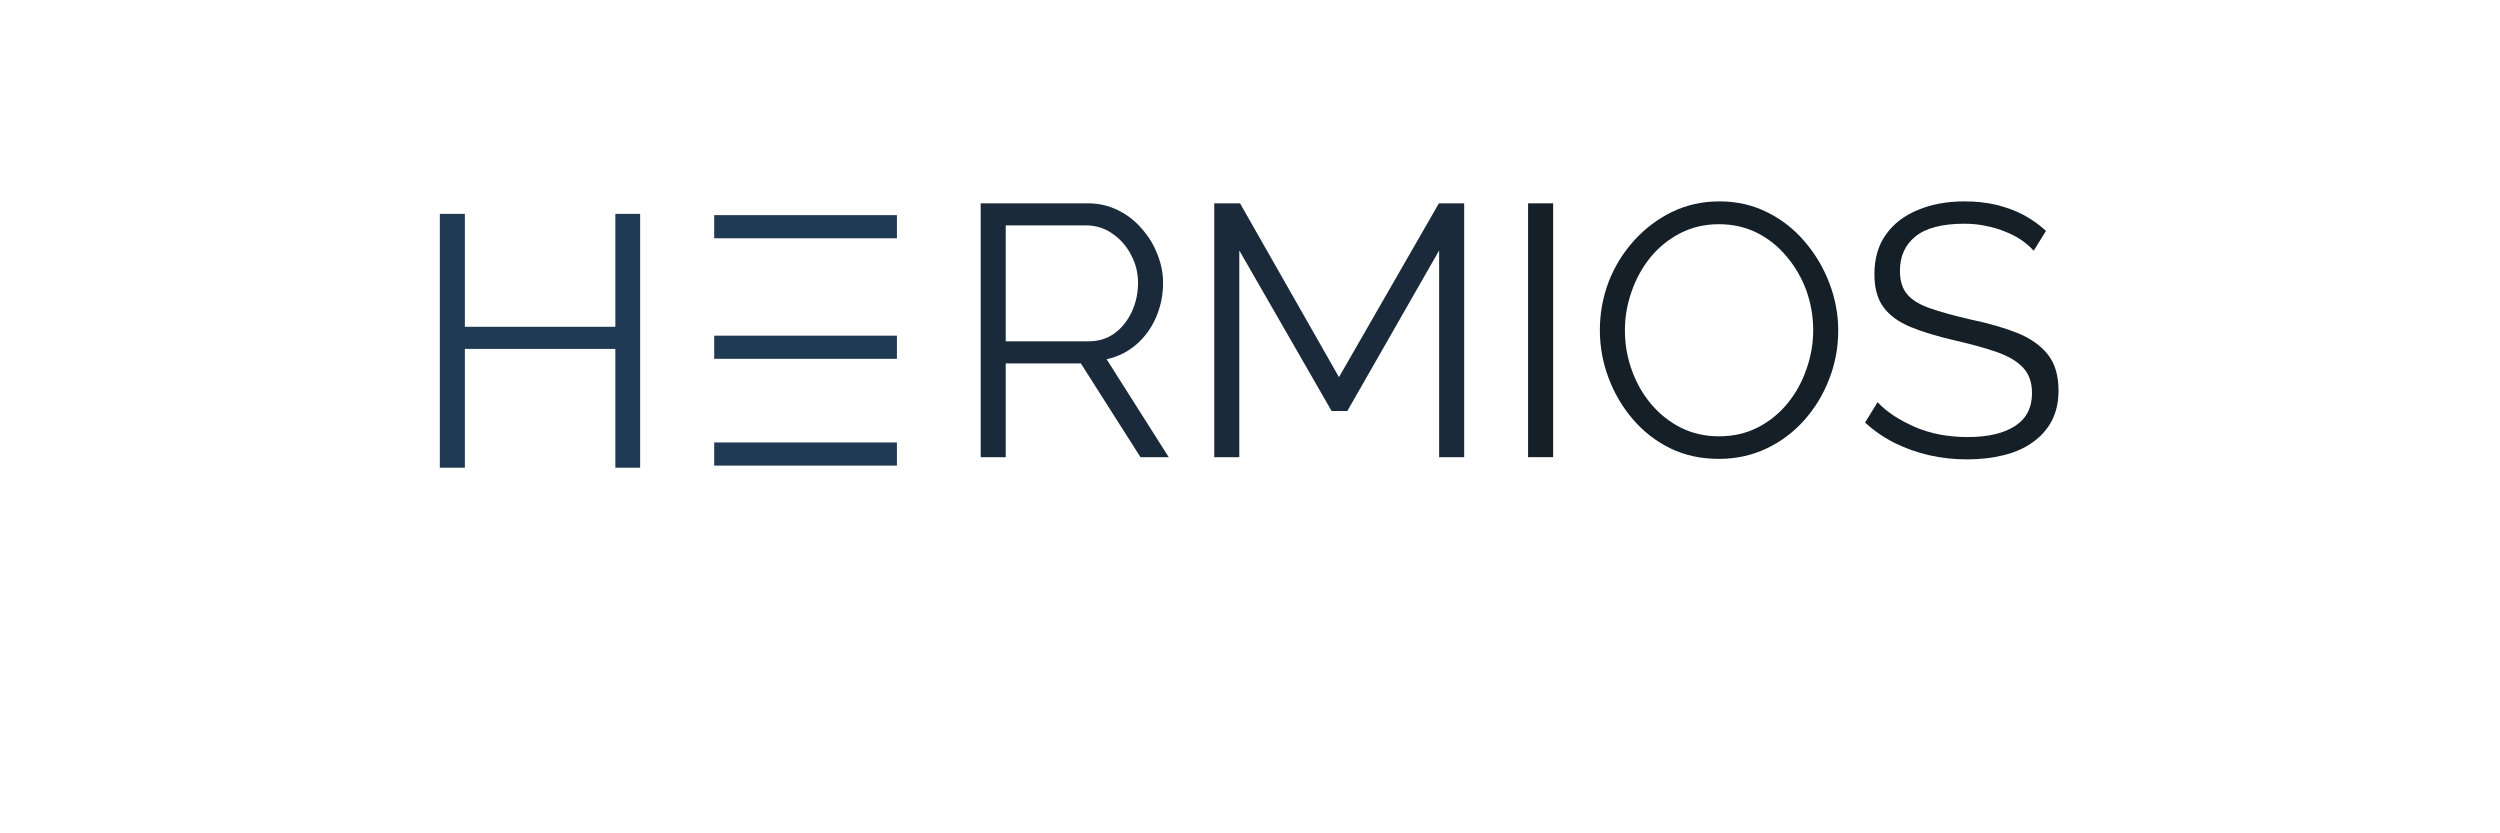
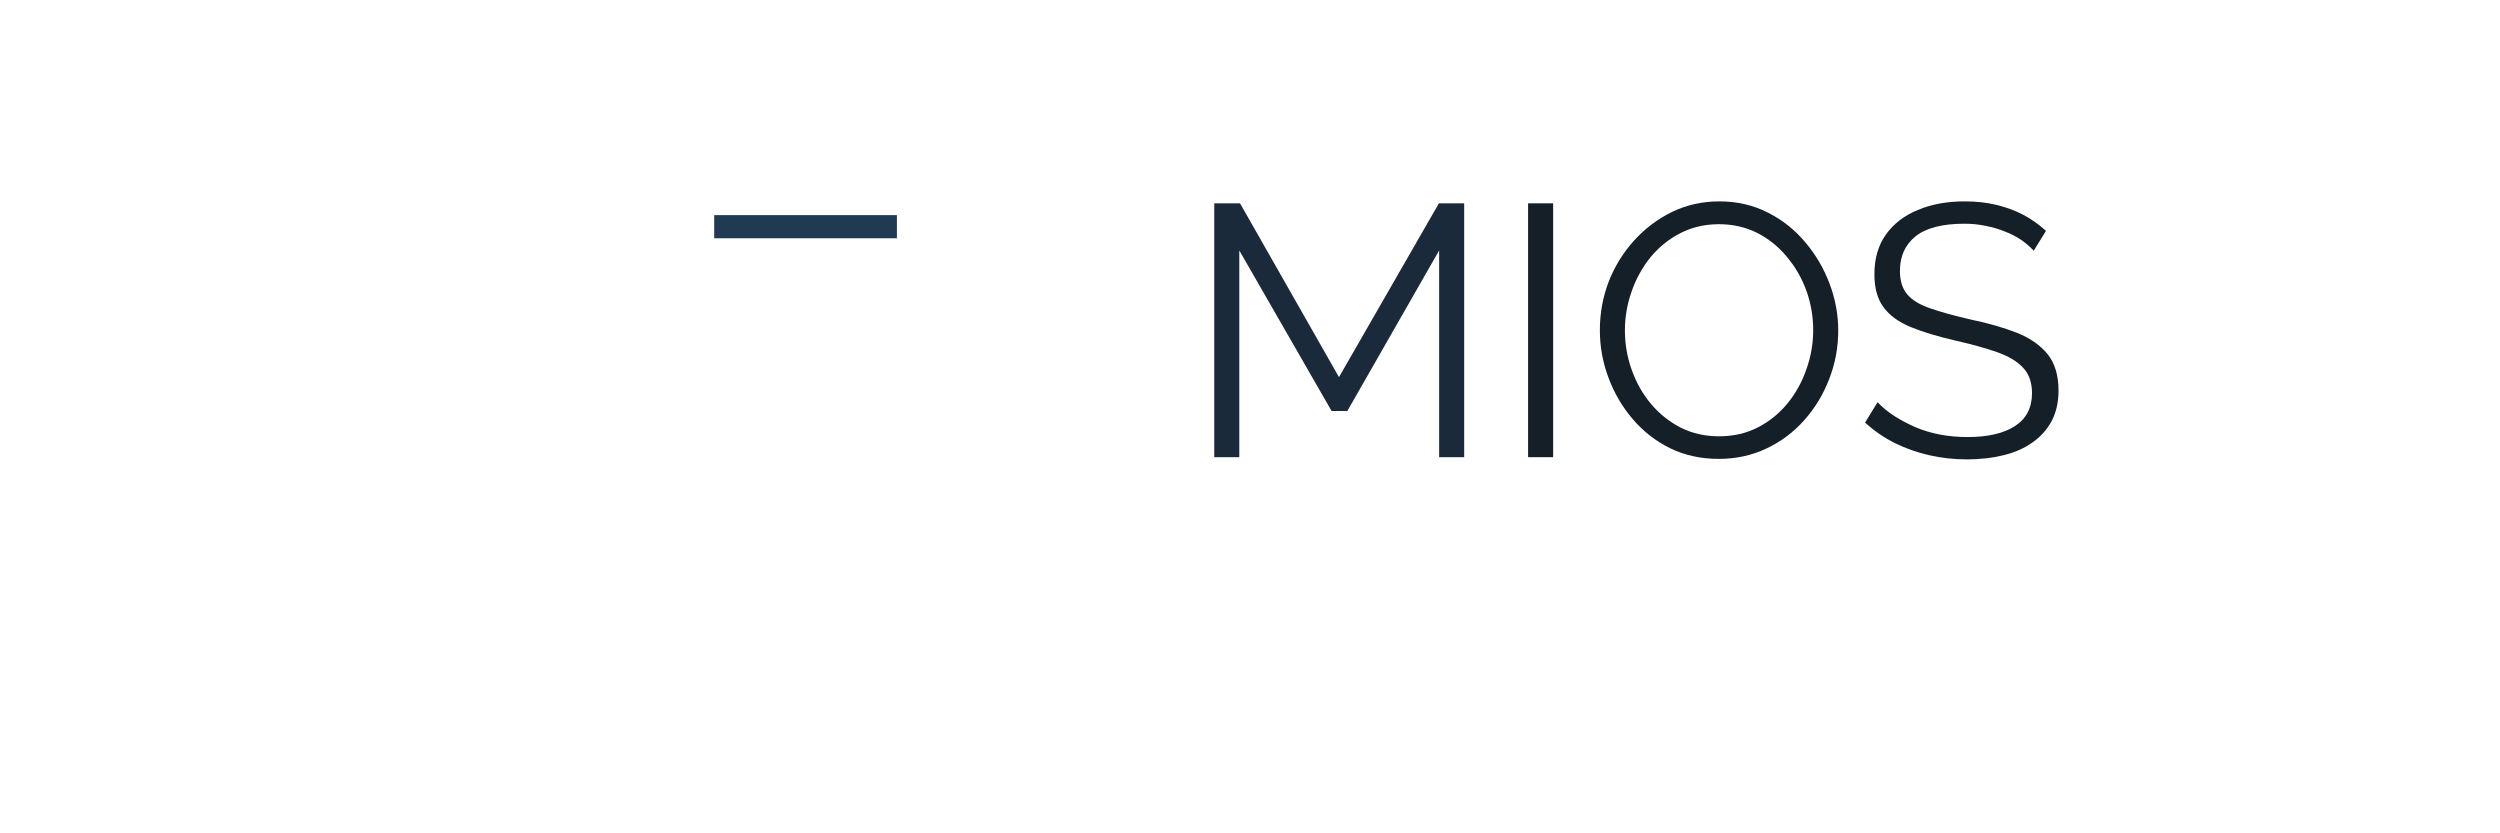
<svg xmlns="http://www.w3.org/2000/svg" width="180" zoomAndPan="magnify" viewBox="0 0 135.12 53.04" height="60" preserveAspectRatio="xMidYMid meet" version="1.0">
  <defs>
    <g />
    <clipPath id="16e95ec8fb">
-       <rect x="0" width="19" y="0" height="28" />
-     </clipPath>
+       </clipPath>
  </defs>
  <g transform="matrix(1, 0, 0, 1, 13, 8)">
    <g clip-path="url(#16e95ec8fb)">
      <g fill="#203a54" fill-opacity="1">
        <g transform="translate(0.963, 21.769)">
          <g>
-             <path d="M 14.781 -16.156 L 14.781 0 L 13.203 0 L 13.203 -7.562 L 3.625 -7.562 L 3.625 0 L 2.031 0 L 2.031 -16.156 L 3.625 -16.156 L 3.625 -8.969 L 13.203 -8.969 L 13.203 -16.156 Z M 14.781 -16.156 " />
+             <path d="M 14.781 -16.156 L 14.781 0 L 13.203 -7.562 L 3.625 -7.562 L 3.625 0 L 2.031 0 L 2.031 -16.156 L 3.625 -16.156 L 3.625 -8.969 L 13.203 -8.969 L 13.203 -16.156 Z M 14.781 -16.156 " />
          </g>
        </g>
      </g>
    </g>
  </g>
  <path stroke-linecap="butt" transform="matrix(0.737, 0, -0, 0.737, 33.457, 13.694)" fill="none" stroke-linejoin="miter" d="M -0 0.998 L 15.78 0.998 " stroke="#203a54" stroke-width="2" stroke-opacity="1" stroke-miterlimit="4" />
-   <path stroke-linecap="butt" transform="matrix(0.737, 0, -0, 0.737, 33.457, 21.363)" fill="none" stroke-linejoin="miter" d="M -0 1.002 L 15.78 1.002 " stroke="#203a54" stroke-width="2" stroke-opacity="1" stroke-miterlimit="4" />
-   <path stroke-linecap="butt" transform="matrix(0.737, 0, 0, 0.737, 33.457, 28.161)" fill="none" stroke-linejoin="miter" d="M -0 1 L 15.78 1 " stroke="#203a54" stroke-width="2" stroke-opacity="1" stroke-miterlimit="4" />
  <g fill="#1a2a3b" fill-opacity="1">
    <g transform="translate(48.387, 29.098)">
      <g>
-         <path d="M 2.031 0 L 2.031 -16.156 L 8.859 -16.156 C 9.555 -16.156 10.191 -16.008 10.766 -15.719 C 11.348 -15.438 11.852 -15.047 12.281 -14.547 C 12.719 -14.055 13.051 -13.508 13.281 -12.906 C 13.52 -12.312 13.641 -11.707 13.641 -11.094 C 13.641 -10.312 13.488 -9.578 13.188 -8.891 C 12.895 -8.211 12.477 -7.641 11.938 -7.172 C 11.395 -6.703 10.766 -6.391 10.047 -6.234 L 14 0 L 12.203 0 L 8.406 -5.969 L 3.625 -5.969 L 3.625 0 Z M 3.625 -7.375 L 8.906 -7.375 C 9.539 -7.375 10.094 -7.547 10.562 -7.891 C 11.031 -8.242 11.395 -8.703 11.656 -9.266 C 11.914 -9.836 12.047 -10.445 12.047 -11.094 C 12.047 -11.738 11.895 -12.336 11.594 -12.891 C 11.301 -13.453 10.906 -13.898 10.406 -14.234 C 9.914 -14.578 9.367 -14.75 8.766 -14.75 L 3.625 -14.75 Z M 3.625 -7.375 " />
-       </g>
+         </g>
    </g>
  </g>
  <g fill="#1a2a3b" fill-opacity="1">
    <g transform="translate(63.254, 29.098)">
      <g>
        <path d="M 16.344 0 L 16.344 -13.156 L 10.5 -2.938 L 9.5 -2.938 L 3.625 -13.156 L 3.625 0 L 2.031 0 L 2.031 -16.156 L 3.672 -16.156 L 9.969 -5.094 L 16.328 -16.156 L 17.938 -16.156 L 17.938 0 Z M 16.344 0 " />
      </g>
    </g>
  </g>
  <g fill="#151f28" fill-opacity="1">
    <g transform="translate(83.229, 29.098)">
      <g>
        <path d="M 2.031 0 L 2.031 -16.156 L 3.625 -16.156 L 3.625 0 Z M 2.031 0 " />
      </g>
    </g>
  </g>
  <g fill="#151f28" fill-opacity="1">
    <g transform="translate(88.875, 29.098)">
      <g>
        <path d="M 8.531 0.109 C 7.395 0.109 6.363 -0.113 5.438 -0.562 C 4.508 -1.02 3.711 -1.641 3.047 -2.422 C 2.379 -3.203 1.863 -4.082 1.5 -5.062 C 1.133 -6.039 0.953 -7.047 0.953 -8.078 C 0.953 -9.16 1.141 -10.191 1.516 -11.172 C 1.898 -12.148 2.438 -13.02 3.125 -13.781 C 3.82 -14.551 4.629 -15.16 5.547 -15.609 C 6.473 -16.055 7.477 -16.281 8.562 -16.281 C 9.695 -16.281 10.727 -16.039 11.656 -15.562 C 12.582 -15.094 13.375 -14.461 14.031 -13.672 C 14.695 -12.891 15.211 -12.008 15.578 -11.031 C 15.941 -10.062 16.125 -9.07 16.125 -8.062 C 16.125 -6.977 15.93 -5.945 15.547 -4.969 C 15.172 -3.988 14.641 -3.113 13.953 -2.344 C 13.273 -1.582 12.473 -0.984 11.547 -0.547 C 10.617 -0.109 9.613 0.109 8.531 0.109 Z M 2.547 -8.078 C 2.547 -7.203 2.691 -6.359 2.984 -5.547 C 3.273 -4.734 3.688 -4.008 4.219 -3.375 C 4.75 -2.75 5.379 -2.25 6.109 -1.875 C 6.848 -1.508 7.656 -1.328 8.531 -1.328 C 9.457 -1.328 10.289 -1.52 11.031 -1.906 C 11.77 -2.289 12.398 -2.805 12.922 -3.453 C 13.441 -4.098 13.836 -4.82 14.109 -5.625 C 14.391 -6.426 14.531 -7.242 14.531 -8.078 C 14.531 -8.961 14.383 -9.805 14.094 -10.609 C 13.801 -11.41 13.383 -12.129 12.844 -12.766 C 12.312 -13.41 11.68 -13.914 10.953 -14.281 C 10.223 -14.645 9.414 -14.828 8.531 -14.828 C 7.625 -14.828 6.801 -14.633 6.062 -14.25 C 5.332 -13.875 4.703 -13.363 4.172 -12.719 C 3.648 -12.07 3.25 -11.344 2.969 -10.531 C 2.688 -9.727 2.547 -8.91 2.547 -8.078 Z M 2.547 -8.078 " />
      </g>
    </g>
  </g>
  <g fill="#151f28" fill-opacity="1">
    <g transform="translate(105.974, 29.098)">
      <g>
        <path d="M 11.469 -13.141 C 11.238 -13.391 10.973 -13.617 10.672 -13.828 C 10.367 -14.035 10.023 -14.211 9.641 -14.359 C 9.266 -14.516 8.859 -14.633 8.422 -14.719 C 7.992 -14.812 7.539 -14.859 7.062 -14.859 C 5.645 -14.859 4.602 -14.586 3.938 -14.047 C 3.281 -13.516 2.953 -12.785 2.953 -11.859 C 2.953 -11.223 3.109 -10.723 3.422 -10.359 C 3.734 -9.992 4.223 -9.695 4.891 -9.469 C 5.555 -9.238 6.406 -9.004 7.438 -8.766 C 8.594 -8.523 9.586 -8.238 10.422 -7.906 C 11.254 -7.57 11.898 -7.117 12.359 -6.547 C 12.816 -5.973 13.047 -5.203 13.047 -4.234 C 13.047 -3.492 12.898 -2.848 12.609 -2.297 C 12.316 -1.754 11.91 -1.301 11.391 -0.938 C 10.879 -0.57 10.266 -0.301 9.547 -0.125 C 8.836 0.051 8.062 0.141 7.219 0.141 C 6.383 0.141 5.582 0.051 4.812 -0.125 C 4.051 -0.301 3.328 -0.555 2.641 -0.891 C 1.953 -1.234 1.316 -1.672 0.734 -2.203 L 1.531 -3.5 C 1.812 -3.195 2.156 -2.91 2.562 -2.641 C 2.969 -2.379 3.414 -2.141 3.906 -1.922 C 4.395 -1.711 4.926 -1.551 5.5 -1.438 C 6.07 -1.332 6.66 -1.281 7.266 -1.281 C 8.555 -1.281 9.562 -1.516 10.281 -1.984 C 11 -2.453 11.359 -3.148 11.359 -4.078 C 11.359 -4.742 11.176 -5.273 10.812 -5.672 C 10.445 -6.078 9.898 -6.41 9.172 -6.672 C 8.441 -6.93 7.547 -7.18 6.484 -7.422 C 5.359 -7.68 4.41 -7.969 3.641 -8.281 C 2.867 -8.602 2.289 -9.023 1.906 -9.547 C 1.52 -10.066 1.328 -10.766 1.328 -11.641 C 1.328 -12.641 1.57 -13.484 2.062 -14.172 C 2.551 -14.859 3.227 -15.379 4.094 -15.734 C 4.957 -16.098 5.953 -16.281 7.078 -16.281 C 7.797 -16.281 8.461 -16.207 9.078 -16.062 C 9.691 -15.914 10.258 -15.707 10.781 -15.438 C 11.301 -15.164 11.789 -14.82 12.25 -14.406 Z M 11.469 -13.141 " />
      </g>
    </g>
  </g>
</svg>